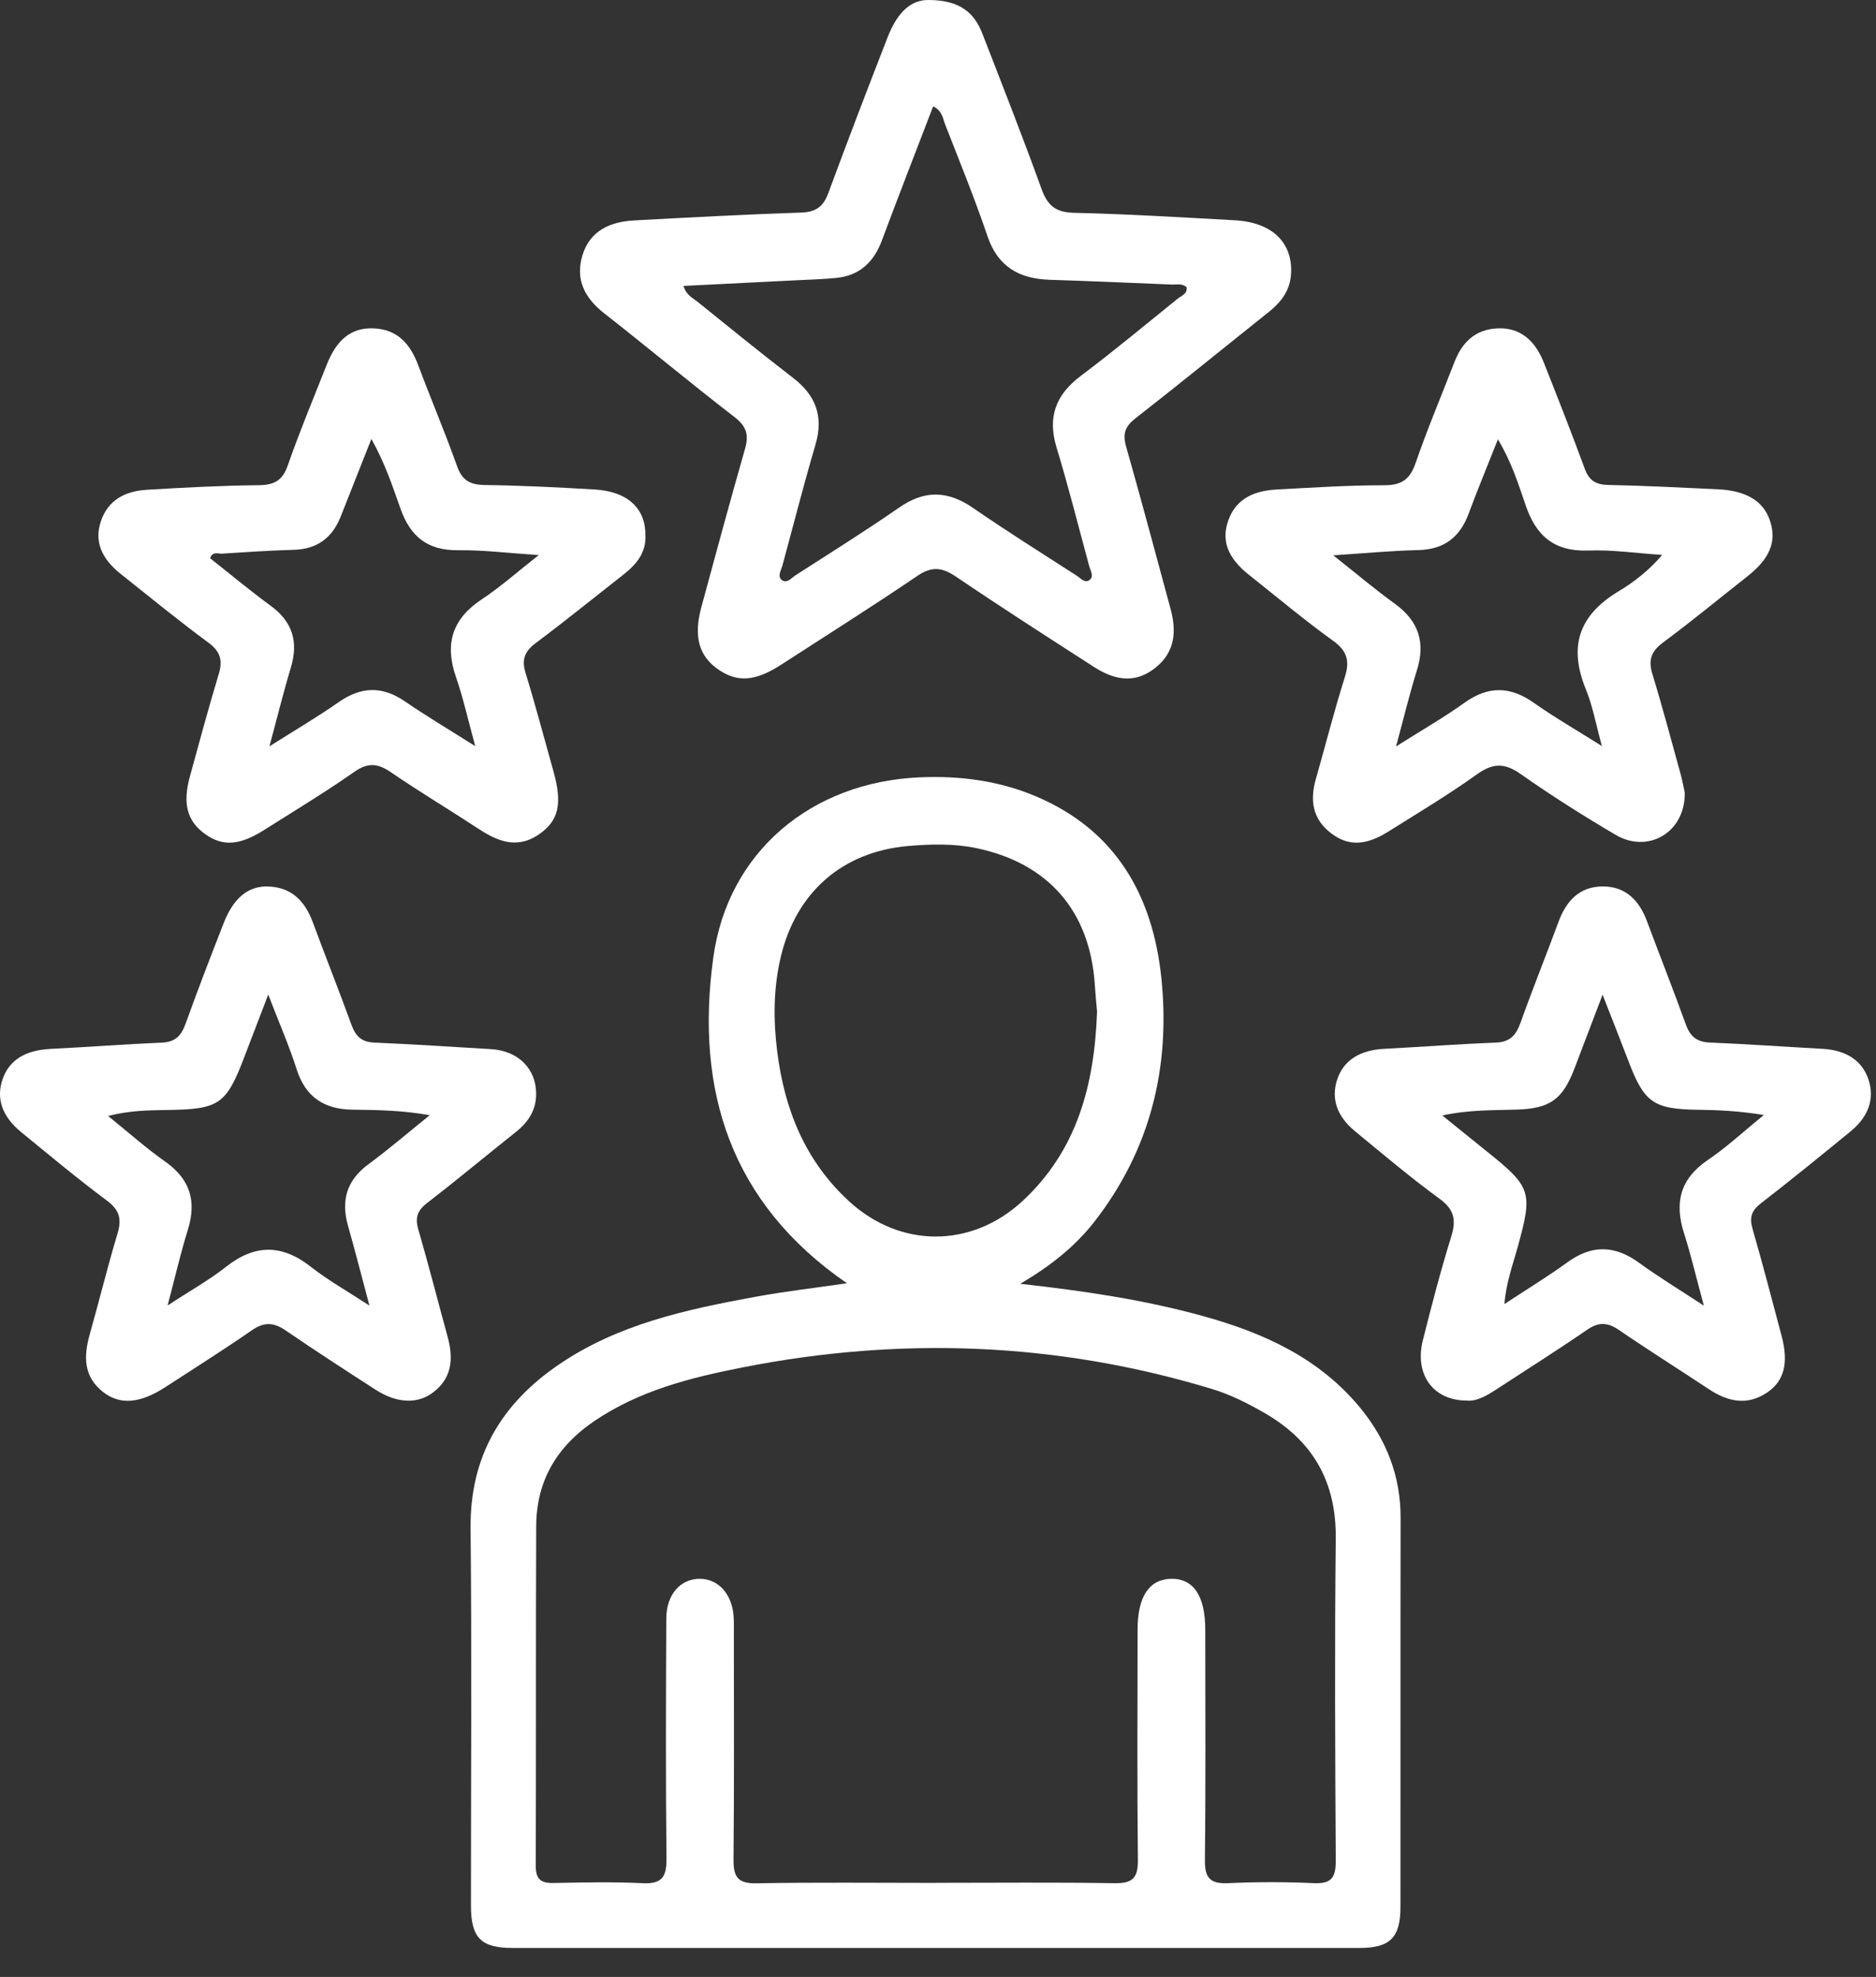
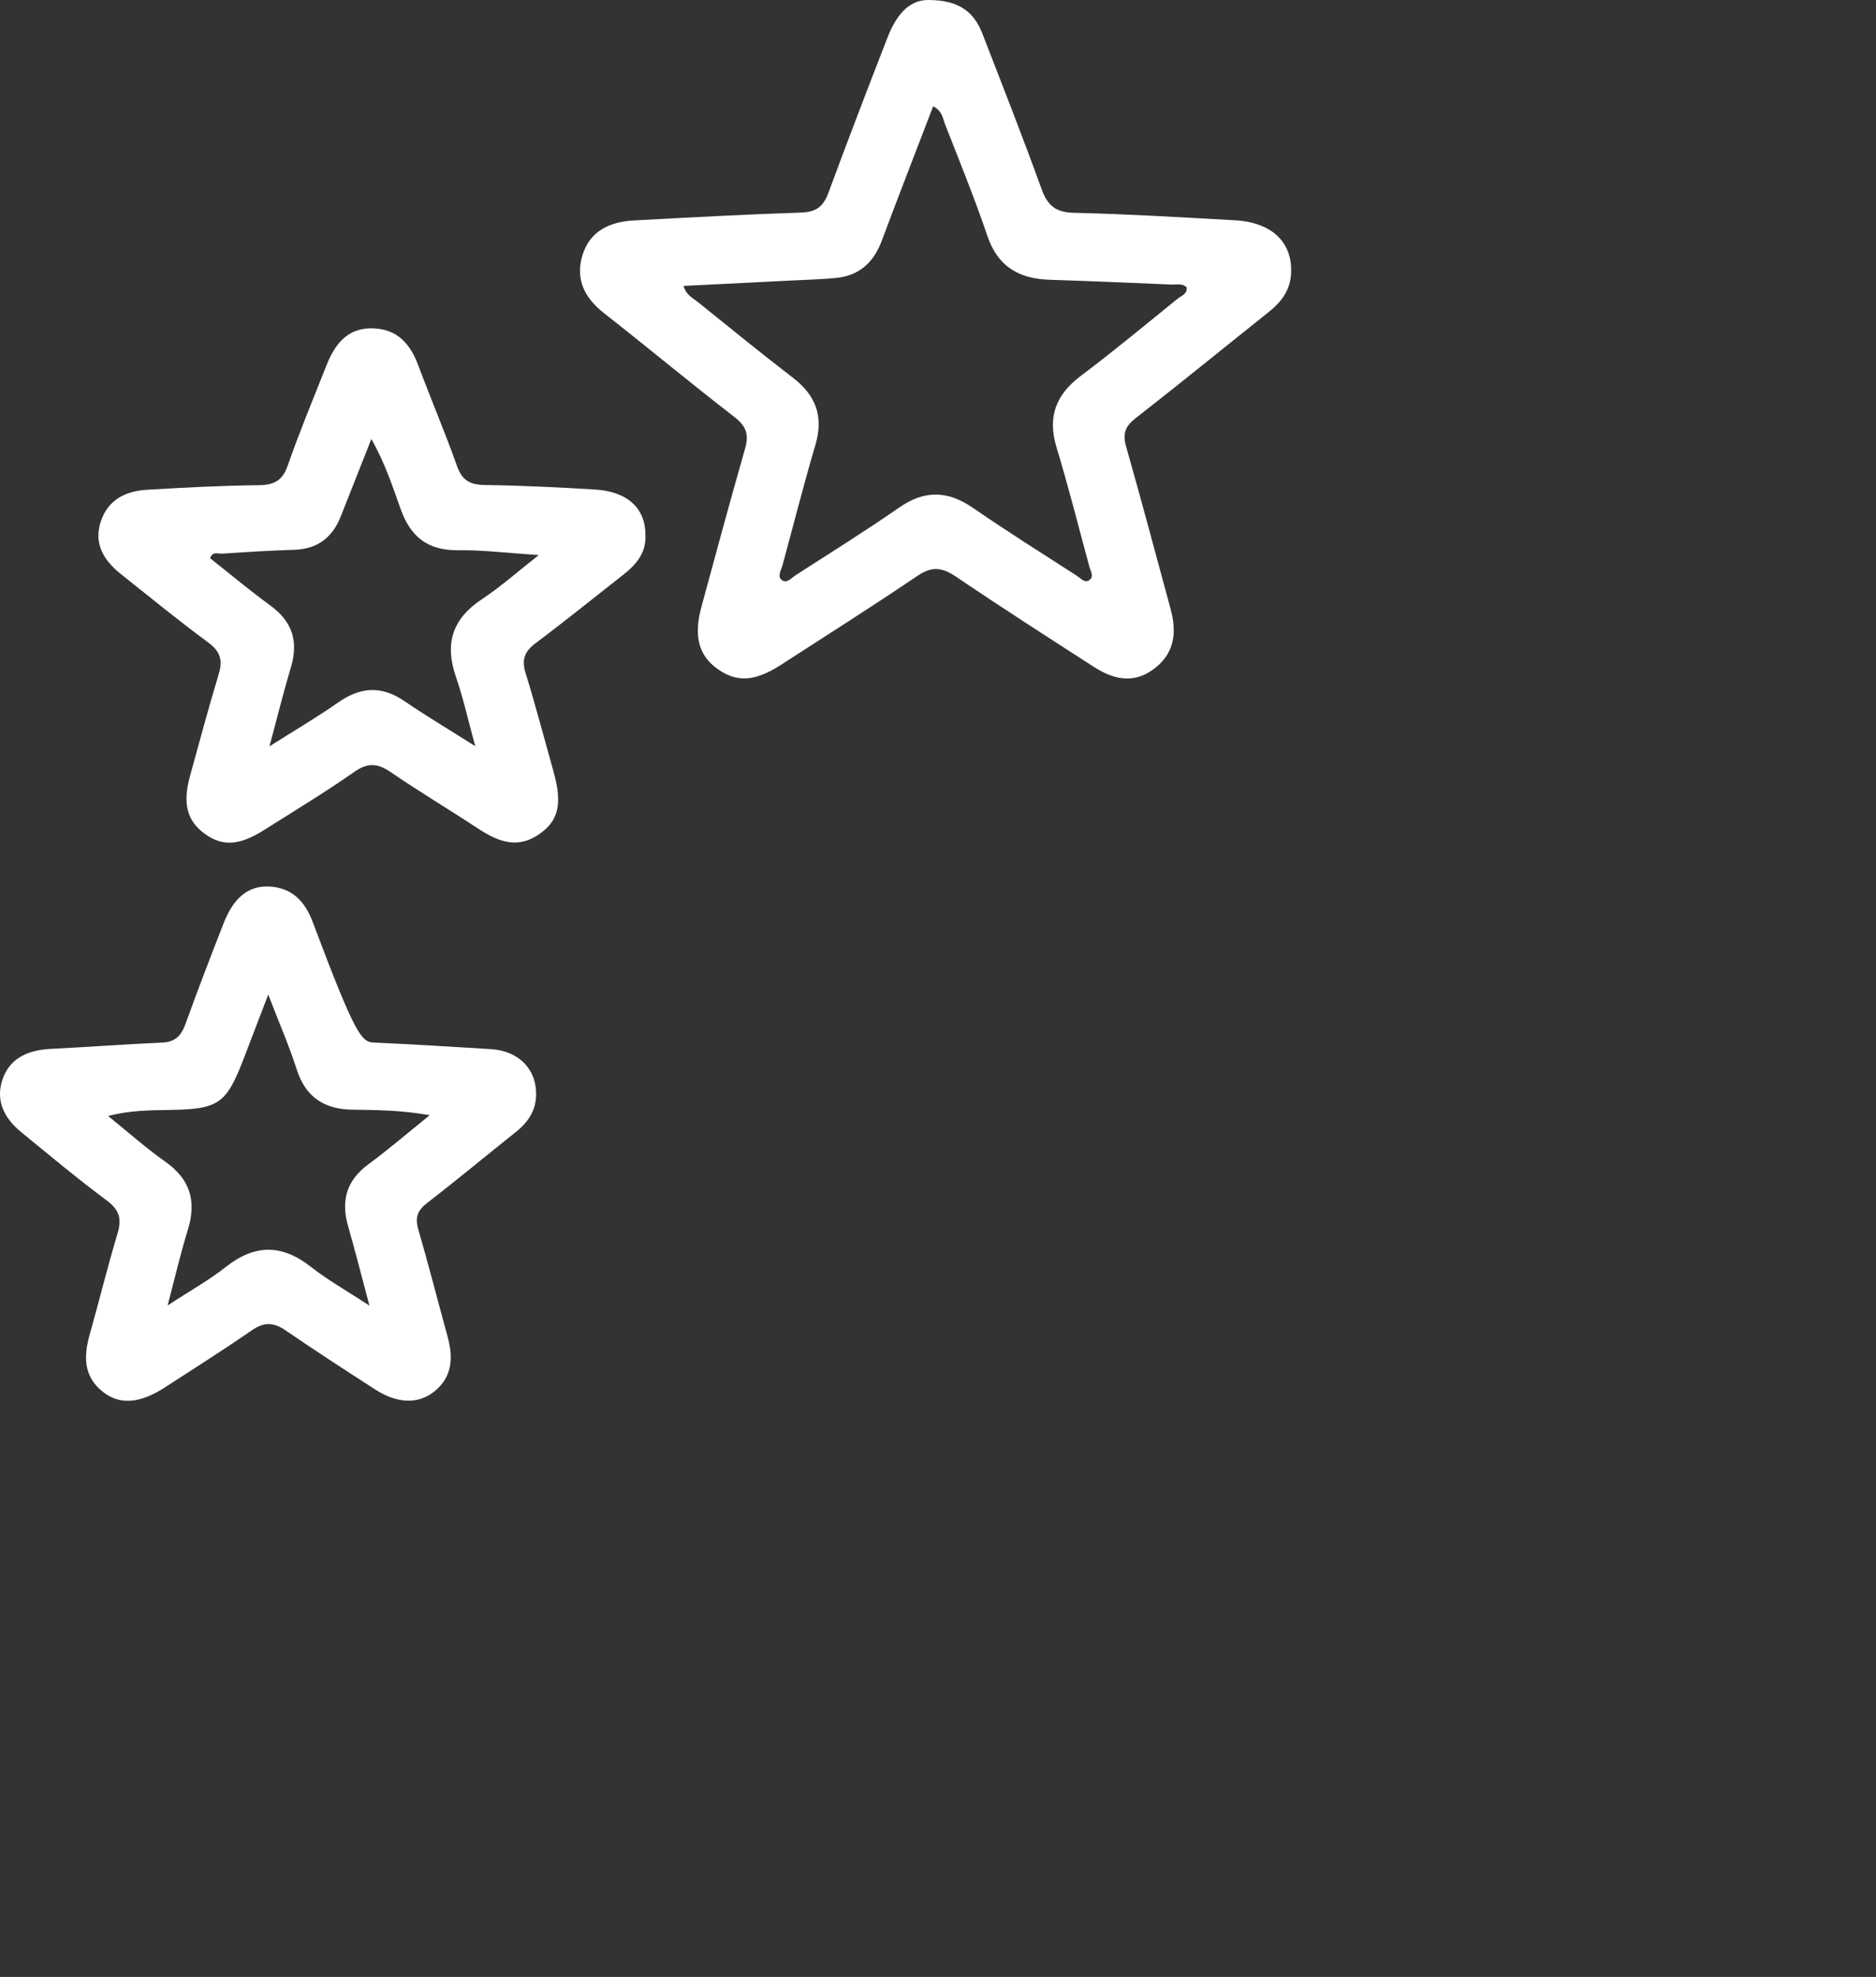
<svg xmlns="http://www.w3.org/2000/svg" width="56" height="59" viewBox="0 0 56 59" fill="none">
  <rect x="0" y="0" width="56" height="59" fill="#333333" stroke="none" />
-   <path d="M25.285 38.3C21.814 35.911 20.742 32.549 21.294 28.567C21.727 25.437 24.204 23.339 27.455 23.199C28.651 23.147 29.816 23.297 30.923 23.766C33.304 24.774 34.408 26.718 34.666 29.175C34.945 31.845 34.341 34.314 32.666 36.463C32.089 37.201 31.367 37.776 30.456 38.314C32.388 38.529 34.18 38.796 35.928 39.282C37.732 39.782 39.395 40.537 40.616 42.031C41.389 42.977 41.812 44.059 41.809 45.301C41.802 49.169 41.809 53.039 41.805 56.907C41.805 57.825 41.496 58.135 40.583 58.135C32.156 58.136 23.728 58.136 15.301 58.135C14.355 58.135 14.058 57.831 14.058 56.869C14.057 53.117 14.085 49.365 14.047 45.612C14.025 43.465 14.967 41.891 16.686 40.721C18.447 39.522 20.475 39.083 22.519 38.707C23.429 38.539 24.35 38.434 25.287 38.297L25.285 38.3ZM27.925 56.191C29.707 56.191 31.49 56.173 33.27 56.202C33.802 56.212 33.973 56.05 33.967 55.51C33.942 53.218 33.956 50.924 33.958 48.631C33.958 47.657 34.299 47.138 34.944 47.118C35.62 47.098 35.977 47.62 35.978 48.636C35.978 50.928 35.994 53.222 35.967 55.515C35.961 56.06 36.138 56.226 36.668 56.201C37.519 56.162 38.373 56.162 39.223 56.201C39.746 56.224 39.876 56.031 39.873 55.531C39.855 52.325 39.839 49.117 39.873 45.912C39.892 44.224 39.193 43.004 37.757 42.175C37.252 41.883 36.733 41.621 36.174 41.451C31.561 40.055 26.888 39.88 22.171 40.808C20.61 41.115 19.073 41.501 17.725 42.421C16.618 43.175 16.01 44.204 16.006 45.549C15.992 48.931 16.004 52.311 15.993 55.693C15.993 56.078 16.141 56.202 16.51 56.196C17.4 56.179 18.293 56.159 19.182 56.202C19.756 56.23 19.901 56.018 19.895 55.47C19.87 53.079 19.878 50.69 19.89 48.299C19.893 47.578 20.32 47.109 20.904 47.118C21.459 47.126 21.865 47.593 21.901 48.27C21.91 48.444 21.906 48.619 21.906 48.795C21.906 51.03 21.918 53.265 21.896 55.499C21.892 56.018 22.027 56.215 22.58 56.205C24.361 56.173 26.143 56.193 27.924 56.193L27.925 56.191ZM32.748 30.19C32.729 29.973 32.7 29.683 32.681 29.392C32.54 27.193 31.291 25.756 29.137 25.31C28.464 25.172 27.784 25.19 27.112 25.248C25.147 25.418 23.77 26.626 23.31 28.544C23.086 29.481 23.081 30.43 23.2 31.377C23.415 33.104 24.03 34.641 25.34 35.846C26.874 37.259 29.003 37.256 30.532 35.836C32.151 34.329 32.67 32.383 32.748 30.188V30.19Z" fill="white" />
  <path d="M27.72 5.28642e-05C28.66 0.002 29.085 0.387 29.324 1.002C29.923 2.546 30.53 4.087 31.092 5.643C31.271 6.138 31.514 6.338 32.059 6.351C33.661 6.388 35.263 6.486 36.864 6.574C37.978 6.635 38.599 7.245 38.538 8.183C38.507 8.669 38.248 9.012 37.88 9.306C36.551 10.364 35.235 11.44 33.895 12.484C33.584 12.726 33.507 12.946 33.614 13.322C34.072 14.932 34.502 16.551 34.941 18.166C35.122 18.831 35.083 19.448 34.502 19.919C33.956 20.363 33.363 20.361 32.657 19.905C31.277 19.016 29.895 18.131 28.536 17.209C28.123 16.93 27.816 16.894 27.386 17.186C26.044 18.096 24.671 18.962 23.309 19.843C22.535 20.344 21.988 20.375 21.409 19.957C20.858 19.56 20.703 18.983 20.936 18.118C21.363 16.54 21.792 14.961 22.241 13.389C22.358 12.98 22.284 12.724 21.931 12.451C20.616 11.437 19.341 10.373 18.034 9.349C17.448 8.89 17.167 8.335 17.387 7.617C17.613 6.881 18.215 6.617 18.931 6.578C20.591 6.489 22.251 6.399 23.913 6.344C24.357 6.33 24.577 6.166 24.726 5.762C25.299 4.209 25.892 2.663 26.493 1.119C26.811 0.301 27.235 -0.005 27.72 5.28642e-05ZM20.404 8.533C20.486 8.814 20.682 8.892 20.828 9.011C21.771 9.771 22.71 10.536 23.67 11.274C24.356 11.8 24.59 12.431 24.342 13.272C23.99 14.467 23.683 15.675 23.356 16.877C23.317 17.022 23.195 17.2 23.339 17.311C23.489 17.426 23.625 17.248 23.747 17.169C24.781 16.502 25.828 15.851 26.838 15.149C27.604 14.617 28.296 14.64 29.052 15.163C30.064 15.862 31.109 16.515 32.144 17.183C32.253 17.253 32.374 17.403 32.504 17.322C32.675 17.216 32.553 17.042 32.515 16.9C32.194 15.717 31.895 14.527 31.539 13.354C31.263 12.445 31.514 11.78 32.266 11.215C33.25 10.476 34.196 9.688 35.153 8.915C35.265 8.826 35.445 8.776 35.423 8.575C35.291 8.447 35.125 8.499 34.976 8.492C33.764 8.441 32.553 8.389 31.34 8.35C30.428 8.321 29.788 7.966 29.477 7.048C29.096 5.924 28.646 4.822 28.214 3.717C28.144 3.536 28.126 3.303 27.855 3.174C27.334 4.532 26.819 5.854 26.322 7.184C26.08 7.83 25.652 8.229 24.954 8.296C24.546 8.335 24.134 8.347 23.725 8.367C22.636 8.422 21.545 8.475 20.4 8.533H20.404Z" fill="white" />
  <path d="M19.267 15.981C19.288 16.506 18.988 16.854 18.6 17.156C17.731 17.837 16.872 18.533 15.988 19.195C15.653 19.445 15.567 19.693 15.69 20.089C15.988 21.057 16.245 22.037 16.519 23.012C16.794 23.989 16.68 24.497 16.084 24.903C15.401 25.368 14.811 25.085 14.22 24.695C13.379 24.141 12.51 23.624 11.681 23.055C11.287 22.783 10.992 22.744 10.576 23.036C9.703 23.648 8.786 24.199 7.885 24.77C7.15 25.235 6.648 25.268 6.123 24.892C5.583 24.505 5.444 23.985 5.672 23.159C5.951 22.145 6.224 21.129 6.528 20.122C6.651 19.715 6.586 19.448 6.221 19.179C5.332 18.524 4.478 17.823 3.612 17.136C3.014 16.662 2.813 16.148 3.012 15.555C3.229 14.912 3.749 14.654 4.387 14.617C5.497 14.55 6.61 14.492 7.721 14.48C8.188 14.475 8.434 14.341 8.59 13.891C8.943 12.88 9.356 11.887 9.751 10.89C10.053 10.128 10.483 9.783 11.126 9.799C11.872 9.819 12.25 10.273 12.488 10.91C12.864 11.915 13.285 12.903 13.644 13.913C13.794 14.335 14.028 14.469 14.472 14.475C15.564 14.489 16.656 14.544 17.747 14.608C18.734 14.665 19.275 15.171 19.267 15.983V15.981ZM16.084 16.566C15.175 16.507 14.425 16.412 13.676 16.421C12.754 16.432 12.248 16.005 11.958 15.188C11.719 14.522 11.502 13.84 11.086 13.1C10.751 13.949 10.461 14.686 10.168 15.422C9.919 16.045 9.474 16.39 8.767 16.409C8.053 16.429 7.34 16.477 6.626 16.523C6.509 16.53 6.343 16.446 6.272 16.66C6.871 17.133 7.46 17.626 8.078 18.077C8.743 18.563 8.911 19.165 8.681 19.927C8.46 20.66 8.278 21.405 8.043 22.274C8.814 21.786 9.477 21.397 10.105 20.958C10.772 20.492 11.4 20.462 12.081 20.929C12.729 21.372 13.406 21.775 14.186 22.268C13.974 21.495 13.829 20.834 13.609 20.198C13.268 19.213 13.499 18.466 14.392 17.878C14.948 17.511 15.447 17.063 16.084 16.565V16.566Z" fill="white" />
-   <path d="M50.291 23.658C50.308 24.846 49.197 25.483 48.233 24.918C47.263 24.348 46.309 23.744 45.391 23.099C44.908 22.761 44.561 22.77 44.083 23.112C43.234 23.721 42.334 24.258 41.447 24.815C40.764 25.244 40.248 25.256 39.74 24.872C39.175 24.445 39.098 23.883 39.28 23.248C39.568 22.237 39.826 21.216 40.143 20.213C40.293 19.74 40.227 19.435 39.797 19.126C38.934 18.504 38.119 17.819 37.286 17.159C36.654 16.658 36.45 16.144 36.665 15.534C36.9 14.866 37.456 14.645 38.111 14.609C39.181 14.551 40.253 14.482 41.323 14.482C41.852 14.482 42.091 14.297 42.258 13.816C42.607 12.803 43.026 11.814 43.413 10.813C43.643 10.217 44.037 9.821 44.723 9.799C45.347 9.779 45.808 10.122 46.085 10.823C46.502 11.875 46.916 12.928 47.306 13.989C47.434 14.334 47.628 14.465 48.005 14.473C49.096 14.495 50.187 14.551 51.277 14.602C52.132 14.643 52.646 14.958 52.837 15.545C53.041 16.169 52.834 16.67 52.157 17.204C51.321 17.862 50.499 18.54 49.646 19.173C49.289 19.437 49.197 19.695 49.324 20.113C49.627 21.099 49.889 22.098 50.165 23.093C50.227 23.318 50.267 23.547 50.292 23.661L50.291 23.658ZM41.678 22.274C42.452 21.784 43.105 21.411 43.71 20.977C44.419 20.468 45.074 20.473 45.784 20.974C46.403 21.411 47.064 21.79 47.818 22.266C47.638 21.612 47.544 21.071 47.34 20.575C46.824 19.314 47.111 18.37 48.313 17.649C48.779 17.369 49.229 17.018 49.617 16.561C48.835 16.509 48.122 16.403 47.413 16.43C46.381 16.467 45.847 15.98 45.539 15.072C45.324 14.443 45.123 13.796 44.714 13.111C44.394 13.921 44.104 14.618 43.841 15.327C43.581 16.026 43.118 16.399 42.333 16.417C41.528 16.436 40.726 16.513 39.799 16.573C40.468 17.102 41.033 17.581 41.633 18.015C42.353 18.535 42.556 19.18 42.294 20.01C42.075 20.71 41.904 21.427 41.673 22.277L41.678 22.274Z" fill="white" />
-   <path d="M43.791 41.798C42.779 41.803 42.218 41.015 42.473 40.001C42.734 38.962 43.004 37.924 43.321 36.903C43.475 36.404 43.41 36.093 42.966 35.771C42.101 35.141 41.283 34.446 40.455 33.766C39.904 33.315 39.73 32.787 39.915 32.221C40.104 31.644 40.592 31.337 41.327 31.301C42.434 31.244 43.54 31.158 44.648 31.116C45.075 31.101 45.256 30.894 45.39 30.519C45.751 29.51 46.151 28.516 46.523 27.511C46.752 26.888 47.149 26.458 47.839 26.455C48.529 26.452 48.934 26.874 49.165 27.497C49.545 28.519 49.949 29.533 50.318 30.56C50.446 30.918 50.636 31.096 51.03 31.113C52.158 31.16 53.284 31.24 54.41 31.302C55.109 31.341 55.583 31.651 55.772 32.207C55.964 32.77 55.792 33.312 55.248 33.759C54.36 34.487 53.468 35.213 52.559 35.916C52.286 36.129 52.217 36.331 52.312 36.662C52.618 37.729 52.9 38.803 53.184 39.876C53.395 40.675 53.263 41.214 52.749 41.559C52.153 41.961 51.574 41.832 51.008 41.457C50.115 40.865 49.207 40.295 48.323 39.69C47.984 39.459 47.719 39.451 47.375 39.687C46.493 40.293 45.586 40.865 44.689 41.451C44.392 41.645 44.092 41.826 43.791 41.8V41.798ZM43.055 33.291C43.532 33.676 43.949 34.015 44.369 34.352C45.718 35.431 45.759 35.568 45.303 37.223C45.158 37.749 44.962 38.267 44.908 38.918C45.592 38.468 46.206 38.096 46.785 37.674C47.516 37.142 48.203 37.159 48.928 37.687C49.504 38.107 50.118 38.477 50.861 38.967C50.636 38.135 50.479 37.46 50.269 36.803C49.979 35.892 50.152 35.181 50.977 34.621C51.545 34.237 52.053 33.762 52.653 33.276C51.922 33.157 51.303 33.127 50.682 33.12C49.356 33.102 49.081 32.901 48.614 31.677C48.378 31.058 48.134 30.443 47.838 29.685C47.519 30.523 47.263 31.194 47.008 31.865C46.649 32.812 46.277 33.084 45.272 33.115C44.559 33.137 43.846 33.118 43.052 33.291H43.055Z" fill="white" />
-   <path d="M16.004 32.64C16.008 33.129 15.771 33.487 15.4 33.782C14.516 34.486 13.648 35.209 12.752 35.9C12.46 36.125 12.383 36.339 12.487 36.692C12.796 37.757 13.071 38.833 13.364 39.903C13.534 40.529 13.503 41.107 12.946 41.542C12.474 41.911 11.854 41.888 11.205 41.471C10.305 40.89 9.404 40.307 8.52 39.701C8.165 39.459 7.879 39.451 7.518 39.701C6.669 40.288 5.795 40.84 4.928 41.402C4.187 41.883 3.589 41.936 3.089 41.552C2.481 41.085 2.495 40.471 2.683 39.807C2.964 38.816 3.208 37.811 3.505 36.824C3.635 36.395 3.579 36.12 3.196 35.834C2.32 35.183 1.482 34.482 0.637 33.791C0.058 33.32 -0.123 32.778 0.08 32.2C0.28 31.63 0.763 31.341 1.511 31.303C2.619 31.249 3.725 31.163 4.835 31.116C5.235 31.099 5.412 30.905 5.539 30.554C5.901 29.546 6.287 28.547 6.677 27.549C6.974 26.79 7.418 26.427 8.029 26.457C8.721 26.49 9.11 26.907 9.34 27.53C9.717 28.553 10.122 29.567 10.494 30.591C10.616 30.924 10.792 31.099 11.164 31.114C12.332 31.166 13.498 31.241 14.664 31.311C15.468 31.36 16.004 31.895 16.004 32.642V32.64ZM12.824 33.282C11.983 33.132 11.247 33.127 10.512 33.117C9.679 33.104 9.121 32.742 8.857 31.916C8.631 31.208 8.33 30.522 8.007 29.682C7.722 30.424 7.502 31.002 7.28 31.58C6.752 32.953 6.536 33.102 5.043 33.126C4.459 33.135 3.872 33.137 3.228 33.306C3.84 33.799 4.363 34.268 4.934 34.669C5.679 35.194 5.872 35.85 5.607 36.703C5.393 37.394 5.229 38.103 5.003 38.961C5.679 38.517 6.242 38.205 6.741 37.811C7.605 37.129 8.413 37.126 9.281 37.808C9.786 38.205 10.353 38.524 11.028 38.964C10.784 38.05 10.598 37.318 10.391 36.592C10.173 35.831 10.344 35.228 10.999 34.745C11.602 34.302 12.171 33.81 12.828 33.282H12.824Z" fill="white" />
+   <path d="M16.004 32.64C16.008 33.129 15.771 33.487 15.4 33.782C14.516 34.486 13.648 35.209 12.752 35.9C12.46 36.125 12.383 36.339 12.487 36.692C12.796 37.757 13.071 38.833 13.364 39.903C13.534 40.529 13.503 41.107 12.946 41.542C12.474 41.911 11.854 41.888 11.205 41.471C10.305 40.89 9.404 40.307 8.52 39.701C8.165 39.459 7.879 39.451 7.518 39.701C6.669 40.288 5.795 40.84 4.928 41.402C4.187 41.883 3.589 41.936 3.089 41.552C2.481 41.085 2.495 40.471 2.683 39.807C2.964 38.816 3.208 37.811 3.505 36.824C3.635 36.395 3.579 36.12 3.196 35.834C2.32 35.183 1.482 34.482 0.637 33.791C0.058 33.32 -0.123 32.778 0.08 32.2C0.28 31.63 0.763 31.341 1.511 31.303C2.619 31.249 3.725 31.163 4.835 31.116C5.235 31.099 5.412 30.905 5.539 30.554C5.901 29.546 6.287 28.547 6.677 27.549C6.974 26.79 7.418 26.427 8.029 26.457C8.721 26.49 9.11 26.907 9.34 27.53C10.616 30.924 10.792 31.099 11.164 31.114C12.332 31.166 13.498 31.241 14.664 31.311C15.468 31.36 16.004 31.895 16.004 32.642V32.64ZM12.824 33.282C11.983 33.132 11.247 33.127 10.512 33.117C9.679 33.104 9.121 32.742 8.857 31.916C8.631 31.208 8.33 30.522 8.007 29.682C7.722 30.424 7.502 31.002 7.28 31.58C6.752 32.953 6.536 33.102 5.043 33.126C4.459 33.135 3.872 33.137 3.228 33.306C3.84 33.799 4.363 34.268 4.934 34.669C5.679 35.194 5.872 35.85 5.607 36.703C5.393 37.394 5.229 38.103 5.003 38.961C5.679 38.517 6.242 38.205 6.741 37.811C7.605 37.129 8.413 37.126 9.281 37.808C9.786 38.205 10.353 38.524 11.028 38.964C10.784 38.05 10.598 37.318 10.391 36.592C10.173 35.831 10.344 35.228 10.999 34.745C11.602 34.302 12.171 33.81 12.828 33.282H12.824Z" fill="white" />
</svg>